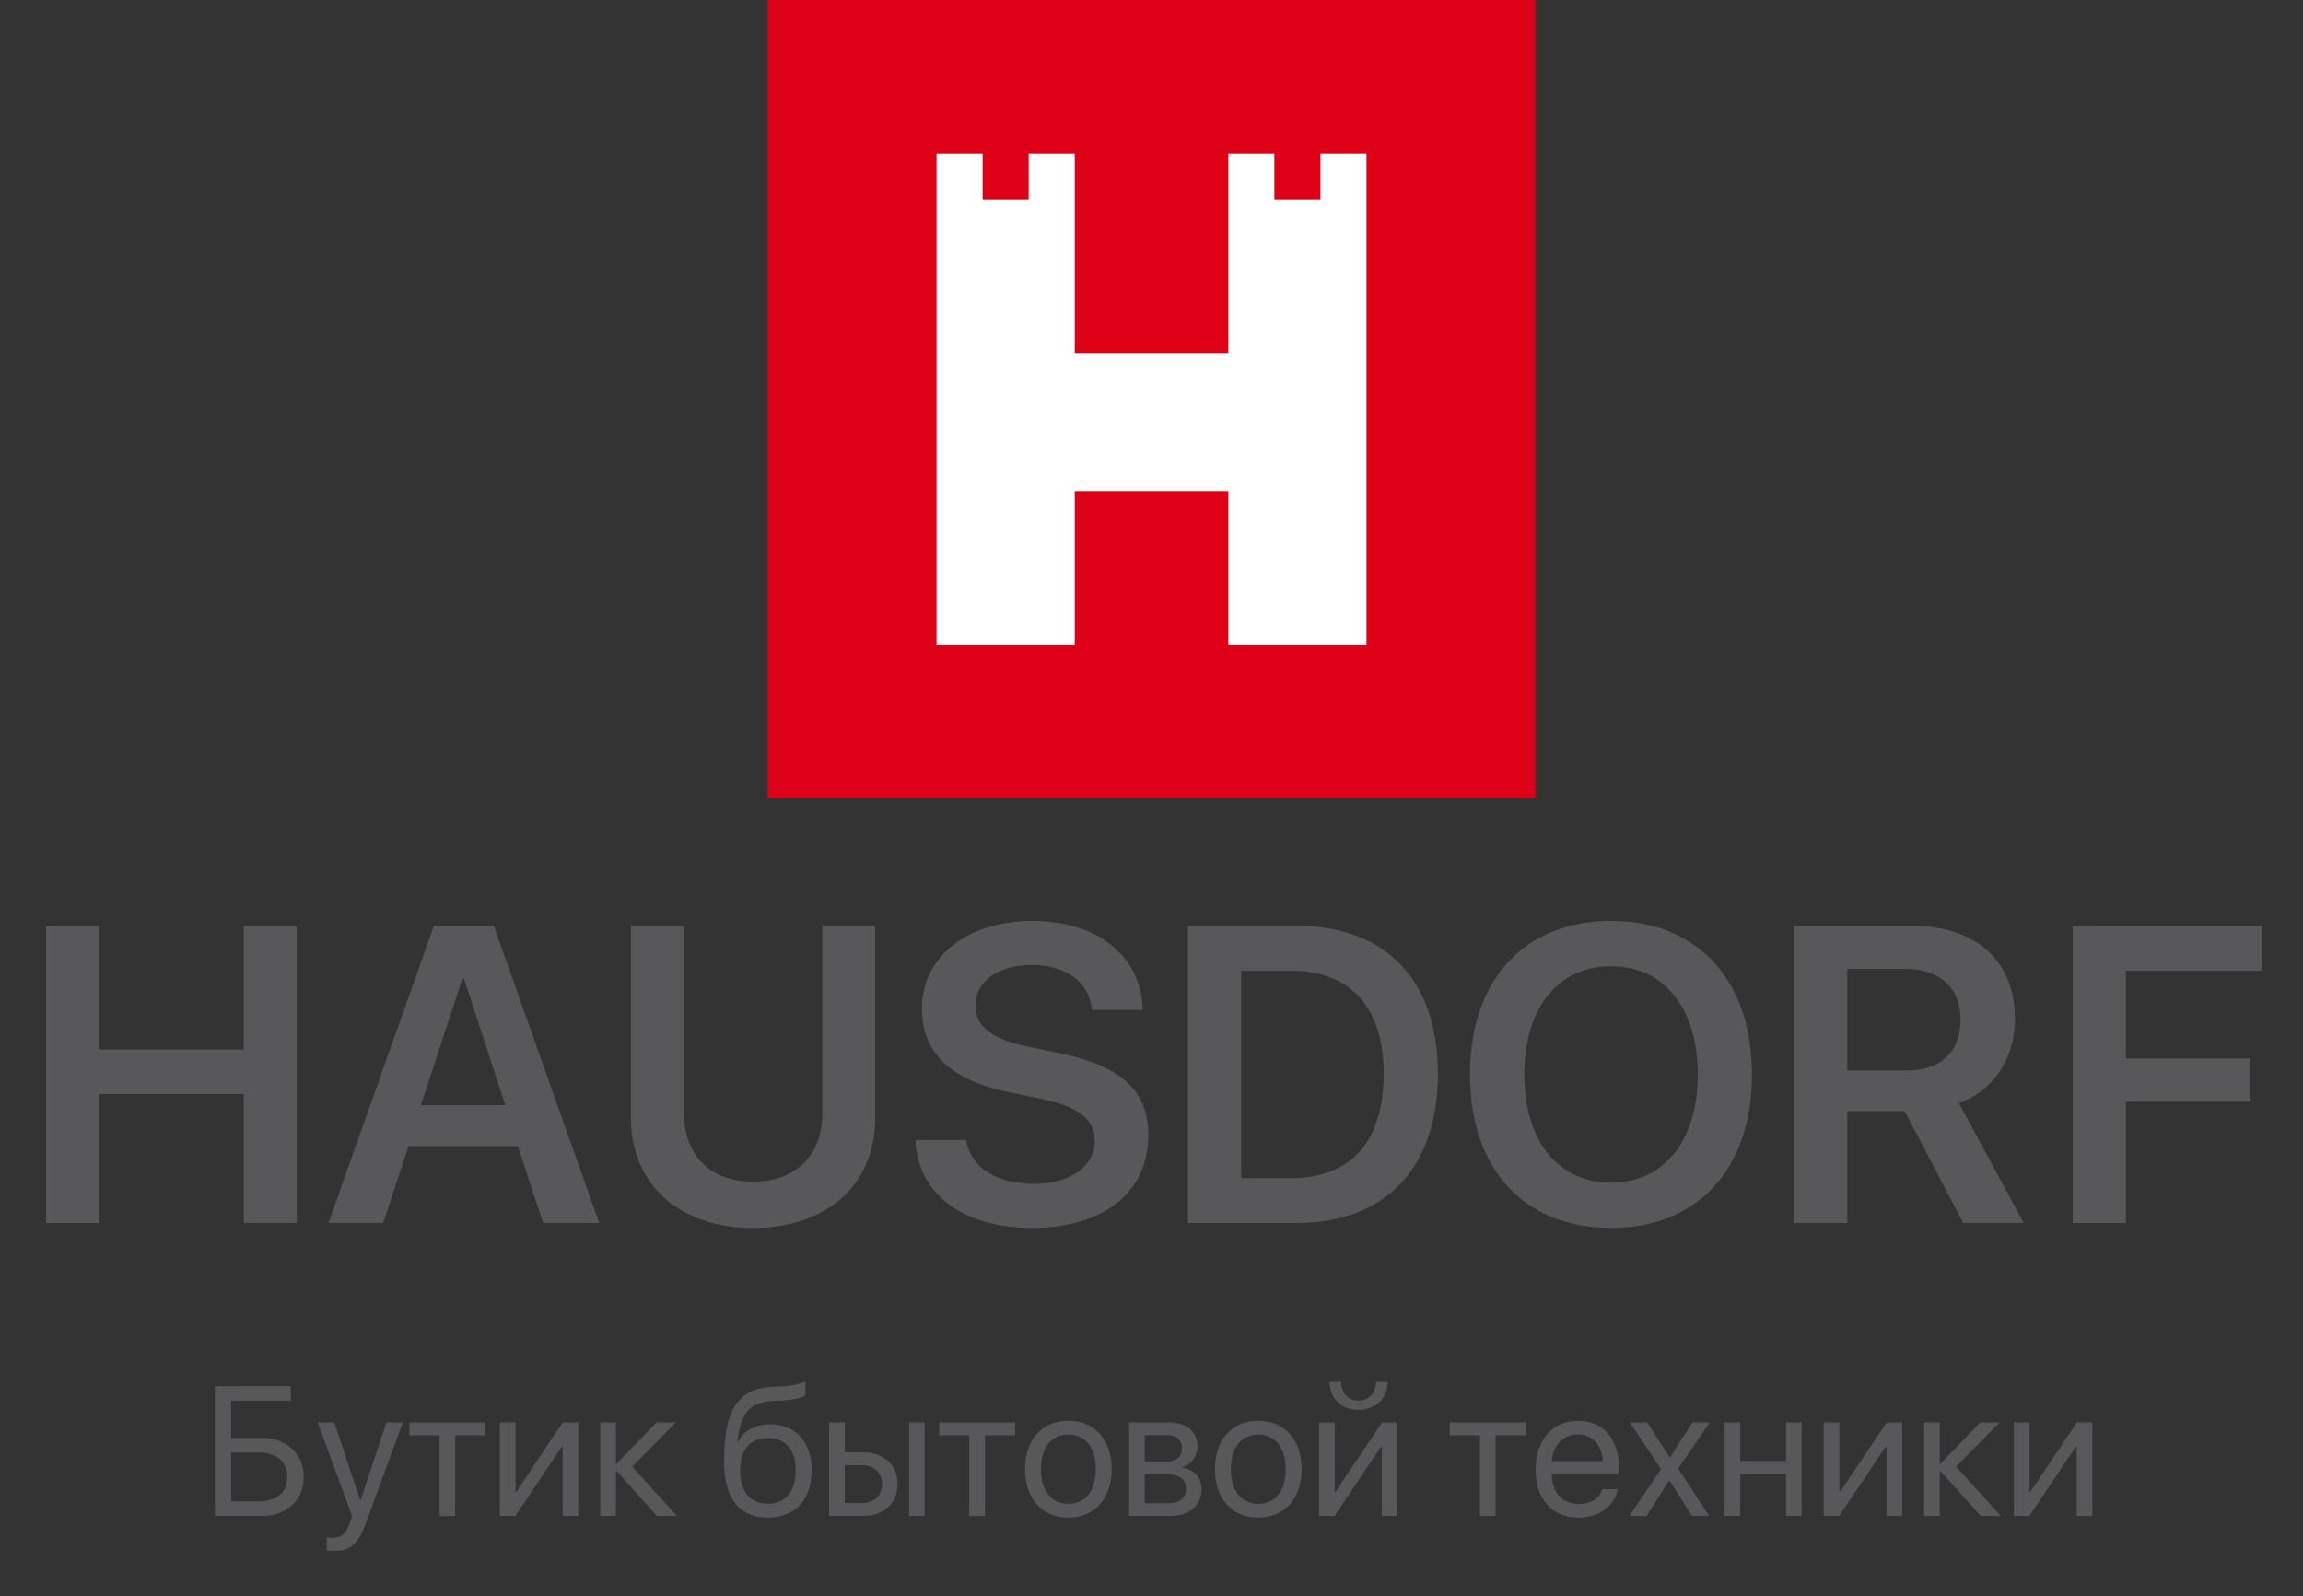
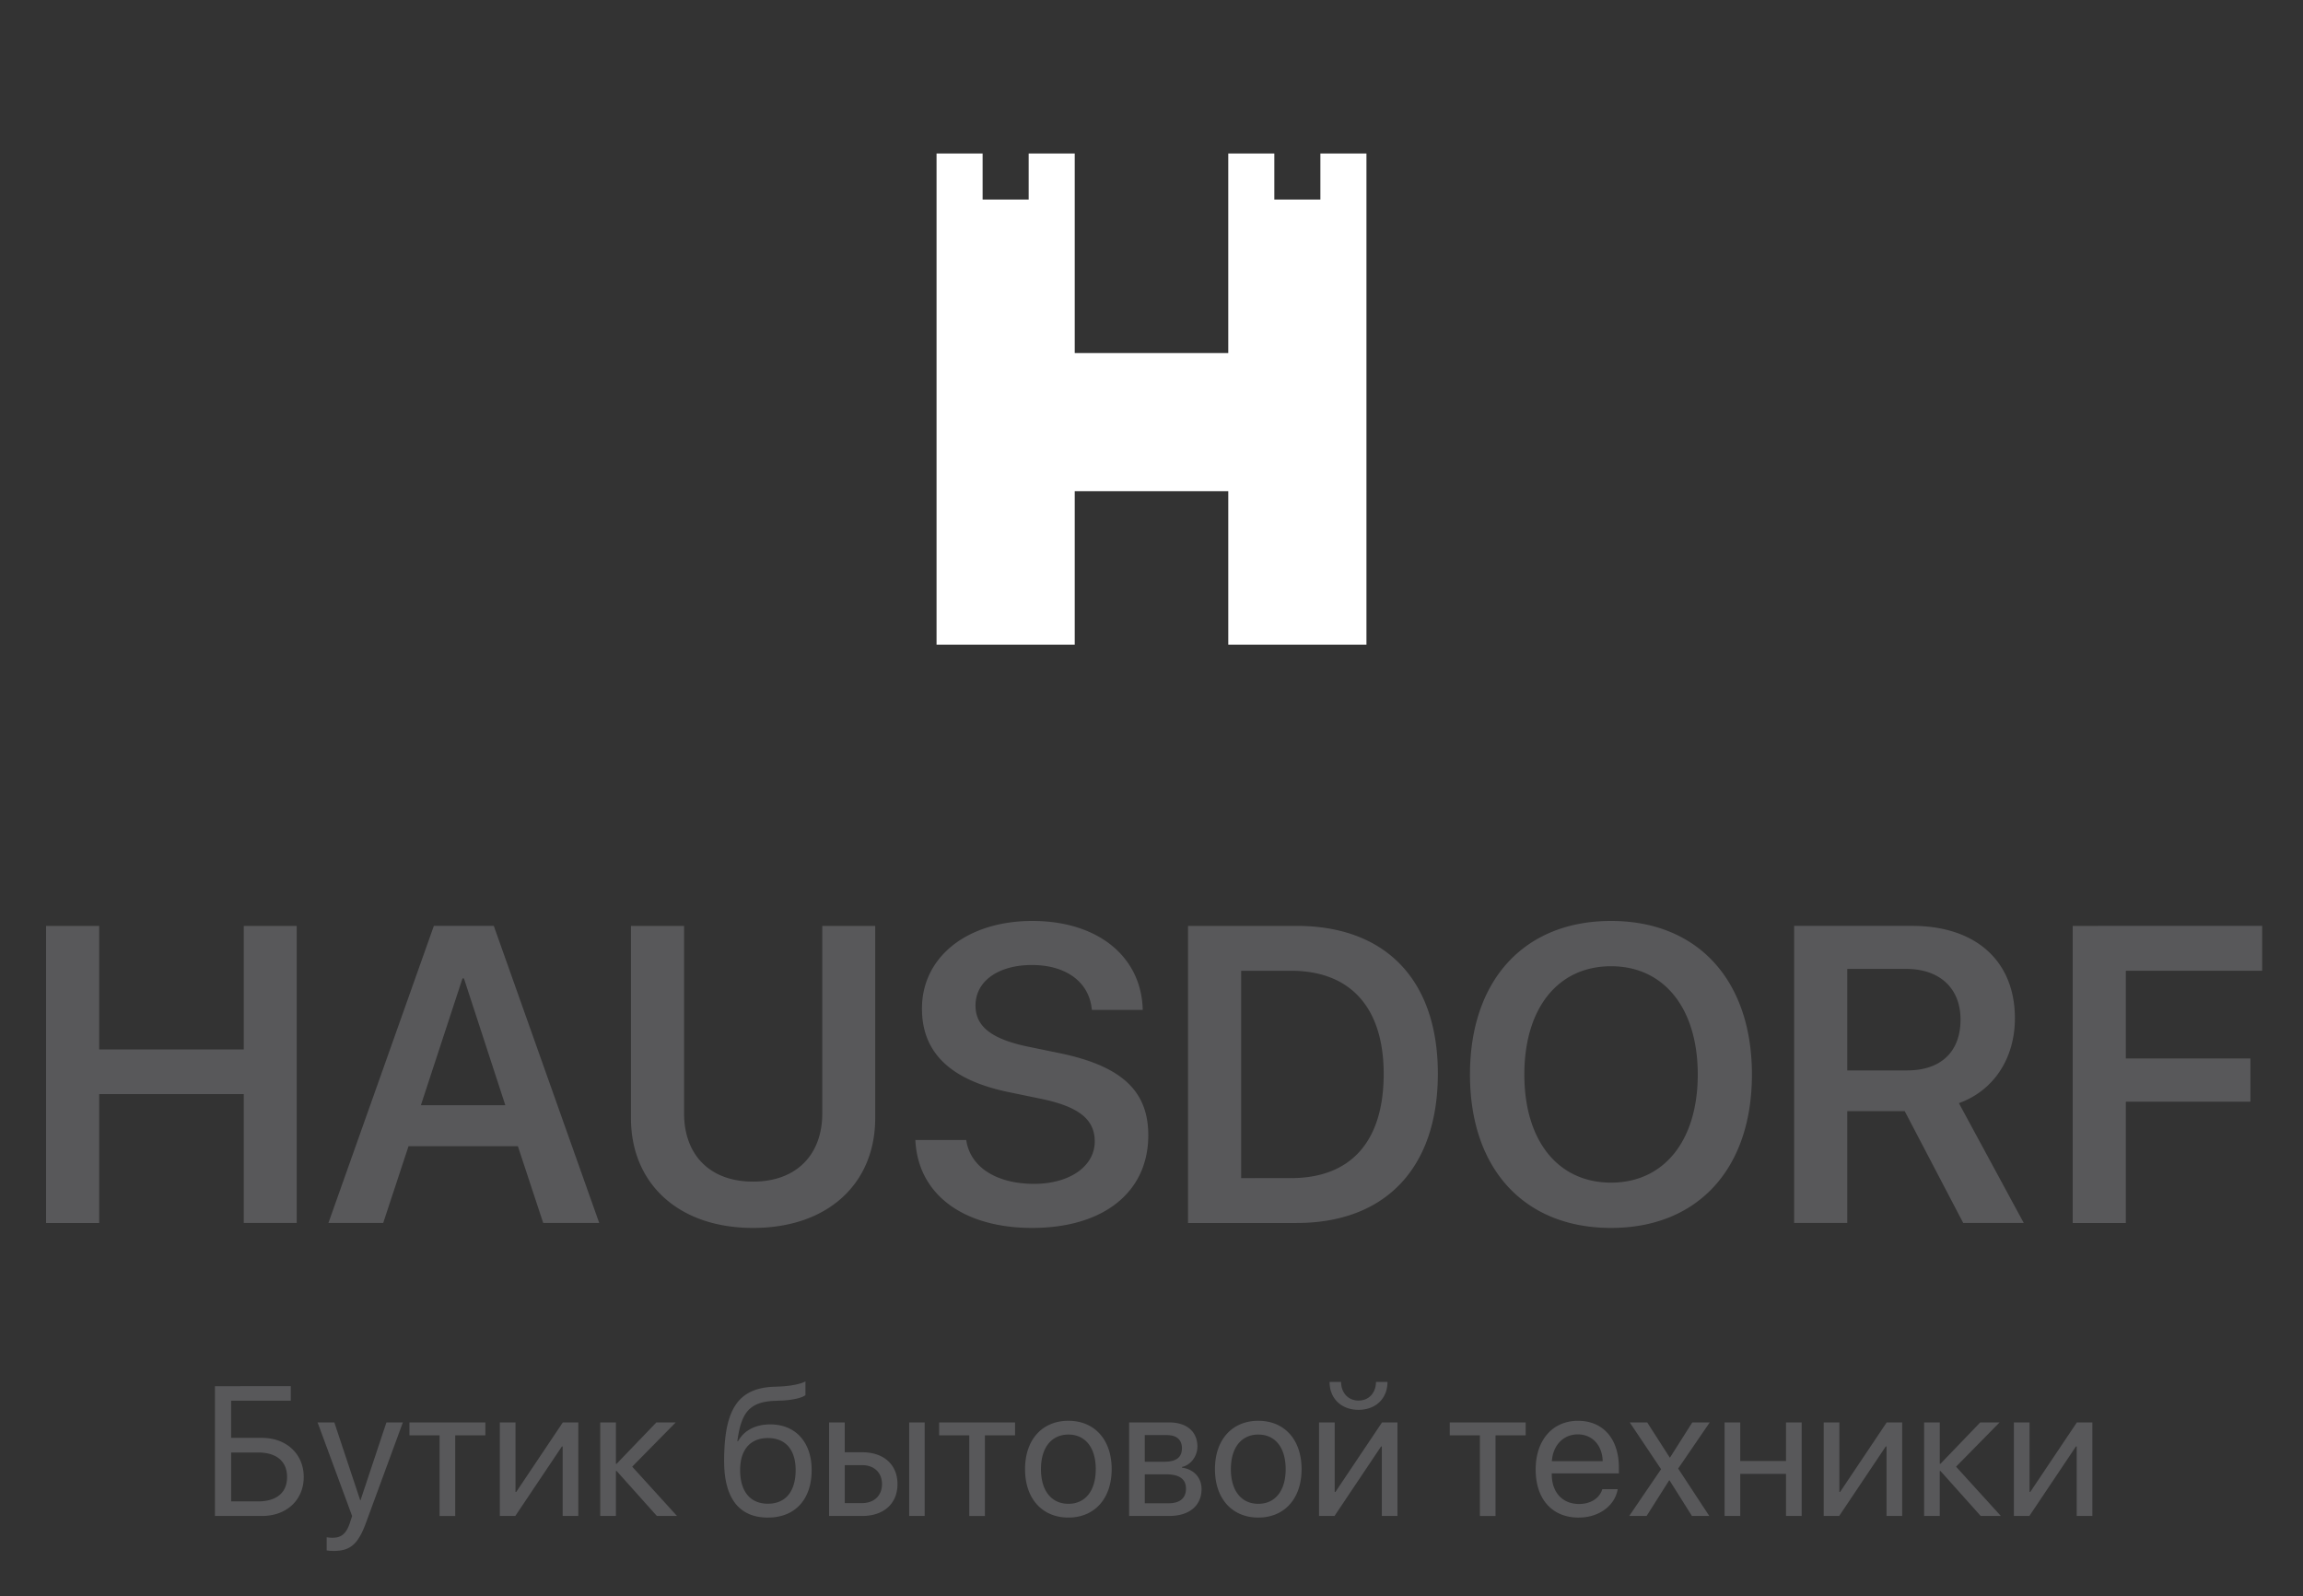
<svg xmlns="http://www.w3.org/2000/svg" width="150" height="104">
  <rect width="100%" height="100%" fill="#333333" stroke="none" />
  <g fill="none" fill-rule="evenodd">
-     <path fill="#DD0016" d="M50 0h50v52H50z" />
    <path fill="#FFF" d="M89 10h-3v3h-3v-3h-3v13H70V10h-3v3h-3v-3h-3v32h9V32h10v10h9z" />
    <path fill="#58585A" fill-rule="nonzero" d="M6.46 79.678v-8.397h9.417v8.397h3.448V60.322h-3.448v8.048H6.461v-8.048H3v19.356h3.46zm18.498 0l1.65-5.003h7.123l1.65 5.003h3.649l-6.868-19.356h-3.904L21.39 79.678h3.568zm7.955-7.673h-5.5l2.71-8.263h.094l2.696 8.263zM49.05 80c4.91 0 7.954-2.924 7.954-7.15V60.322h-3.447v12.22c0 2.642-1.637 4.44-4.507 4.44-2.87 0-4.494-1.798-4.494-4.44v-12.22h-3.46V72.85c0 4.226 3.058 7.15 7.954 7.15zm18.175 0c4.655 0 7.566-2.334 7.566-6.036 0-2.87-1.704-4.507-5.782-5.352l-2.092-.43c-2.415-.51-3.38-1.354-3.38-2.669 0-1.623 1.529-2.642 3.675-2.642 2.213 0 3.742 1.1 3.903 2.924h3.314c-.08-3.461-2.911-5.795-7.19-5.795-4.199 0-7.19 2.307-7.19 5.714 0 2.83 1.81 4.655 5.687 5.446l2.08.43c2.521.523 3.487 1.381 3.487 2.776 0 1.61-1.623 2.763-3.957 2.763-2.414 0-4.158-1.073-4.413-2.857H59.62C59.78 77.814 62.745 80 67.225 80zm17.224-.322c5.794 0 9.202-3.595 9.202-9.725 0-6.13-3.421-9.631-9.202-9.631h-7.07v19.356h7.07zm-.362-2.924H80.84V63.246h3.247c3.863 0 6.036 2.388 6.036 6.72 0 4.414-2.146 6.788-6.036 6.788zM104.932 80c5.633 0 9.175-3.836 9.175-9.993S110.565 60 104.932 60c-5.648 0-9.189 3.85-9.189 10.007S99.284 80 104.932 80zm0-2.951c-3.461 0-5.648-2.736-5.648-7.042 0-4.32 2.187-7.056 5.648-7.056 3.447 0 5.647 2.736 5.647 7.056 0 4.306-2.2 7.042-5.647 7.042zm15.385 2.63v-7.285h3.743l3.81 7.284h3.943l-4.225-7.807c2.307-.831 3.648-2.964 3.648-5.526 0-3.702-2.508-6.023-6.693-6.023h-7.687v19.356h3.461zm3.904-9.94h-3.904v-6.614h3.837c2.186 0 3.54 1.261 3.54 3.3 0 2.093-1.273 3.313-3.473 3.313zm14.24 9.94v-7.902h8.115V68.96h-8.115v-5.714h8.88v-2.924H135v19.356h3.46zM17.076 98.765c1.588 0 2.707-1.043 2.707-2.537 0-1.5-1.13-2.55-2.719-2.55h-2.01v-2.42h3.885v-.948H14v8.455h3.076zm-.275-.95h-1.746V94.63H16.8c1.207 0 1.898.574 1.898 1.6 0 1.019-.685 1.587-1.898 1.587zm4.916 3.229c1.101 0 1.605-.428 2.127-1.852l2.396-6.521h-1.072l-1.688 5.074h-.017l-1.688-5.074h-1.09l2.25 6.1-.14.427c-.234.71-.55.985-1.12.985a2.16 2.16 0 01-.398-.03v.856c.112.023.317.035.44.035zm7.933-2.28V93.51h1.963v-.838h-4.945v.838h1.963v5.256h1.02zm3.914 0l3.036-4.529h.046v4.53h1.02v-6.094h-1.008l-3.035 4.53h-.047v-4.53h-1.02v6.094h1.008zm6.551 0v-2.93h.047l2.62 2.93h1.312l-2.918-3.21 2.836-2.883h-1.26l-2.59 2.695h-.047v-2.695h-1.02v6.094h1.02zm9.903.106c1.763 0 2.847-1.178 2.847-3.094 0-1.816-1.049-2.976-2.695-2.976-.938 0-1.7.375-2.098 1.095h-.047c.246-1.822.75-2.566 2.444-2.63l.45-.018c.704-.03 1.349-.182 1.542-.357V90c-.346.182-1.002.299-1.588.328l-.451.018c-2.367.088-3.258 1.488-3.258 4.851 0 2.42.984 3.674 2.854 3.674zm0-.902c-1.149 0-1.811-.791-1.811-2.192 0-1.33.662-2.086 1.81-2.086 1.143 0 1.805.756 1.805 2.086 0 1.4-.662 2.192-1.804 2.192zm10.207.797v-6.094h-1.008v6.094h1.008zm-4.06 0c1.394 0 2.29-.803 2.29-2.075 0-1.271-.896-2.074-2.29-2.074H55.02v-1.945h-1.019v6.094h2.162zm-.019-.838h-1.125v-2.473h1.125c.786 0 1.301.486 1.301 1.236 0 .745-.51 1.237-1.3 1.237zm8.004.838V93.51h1.963v-.838h-4.945v.838h1.963v5.256h1.02zm5.438.105c1.682 0 2.818-1.213 2.818-3.152 0-1.946-1.136-3.153-2.818-3.153-1.688 0-2.824 1.207-2.824 3.153 0 1.94 1.136 3.152 2.824 3.152zm0-.896c-1.078 0-1.787-.82-1.787-2.256s.709-2.256 1.787-2.256c1.078 0 1.781.82 1.781 2.256 0 1.435-.703 2.256-1.781 2.256zm6.58.79c1.295 0 2.092-.673 2.092-1.751 0-.744-.504-1.29-1.272-1.395v-.047c.563-.117 1.002-.697 1.002-1.324 0-.978-.697-1.576-1.84-1.576h-2.607v6.094h2.625zm-.322-3.533h-1.284v-1.734h1.436c.639 0 .984.305.984.856 0 .591-.369.878-1.136.878zm.263 2.707h-1.546v-1.886h1.365c.89 0 1.318.304 1.318.937 0 .615-.398.95-1.137.95zm5.848.932c1.682 0 2.818-1.213 2.818-3.152 0-1.946-1.136-3.153-2.818-3.153-1.687 0-2.824 1.207-2.824 3.153 0 1.94 1.137 3.152 2.824 3.152zm0-.896c-1.078 0-1.787-.82-1.787-2.256s.709-2.256 1.787-2.256c1.078 0 1.781.82 1.781 2.256 0 1.435-.703 2.256-1.781 2.256zm6.527-6.123c1.12 0 1.887-.739 1.887-1.817h-.75c0 .68-.44 1.213-1.137 1.213-.697 0-1.136-.533-1.136-1.213h-.75c0 1.078.767 1.817 1.886 1.817zm-1.564 6.914l3.035-4.53h.047v4.53h1.02v-6.094h-1.008l-3.035 4.53h-.047v-4.53h-1.02v6.094h1.008zm10.488 0V93.51h1.963v-.838h-4.945v.838h1.963v5.256h1.02zm5.42.105c1.33 0 2.361-.785 2.537-1.851h-1.002c-.17.574-.738.966-1.511.966-1.096 0-1.782-.767-1.782-1.933v-.059h4.371v-.387c0-1.845-1.013-3.04-2.66-3.04-1.681 0-2.76 1.283-2.76 3.175 0 1.916 1.061 3.13 2.807 3.13zm1.559-3.674h-3.31c.064-1.013.732-1.746 1.687-1.746.96 0 1.6.727 1.623 1.746zm2.86 3.569l1.47-2.32h.023l1.46 2.32h1.13l-2.027-3.088 2.056-3.006h-1.136l-1.448 2.285h-.023l-1.465-2.285h-1.137l2.04 3.047-2.075 3.047h1.131zm6.099 0v-2.743h2.982v2.743h1.02v-6.094h-1.02v2.514h-2.982v-2.514h-1.02v6.094h1.02zm6.445 0l3.035-4.53h.047v4.53h1.02v-6.094h-1.008l-3.035 4.53h-.047v-4.53h-1.02v6.094h1.008zm6.55 0v-2.93h.048l2.619 2.93h1.312l-2.918-3.211 2.836-2.883h-1.26l-2.59 2.695h-.046v-2.695h-1.02v6.094h1.02zm5.837 0l3.035-4.53h.047v4.53h1.02v-6.094h-1.009l-3.035 4.53h-.047v-4.53h-1.02v6.094h1.009z" />
  </g>
</svg>